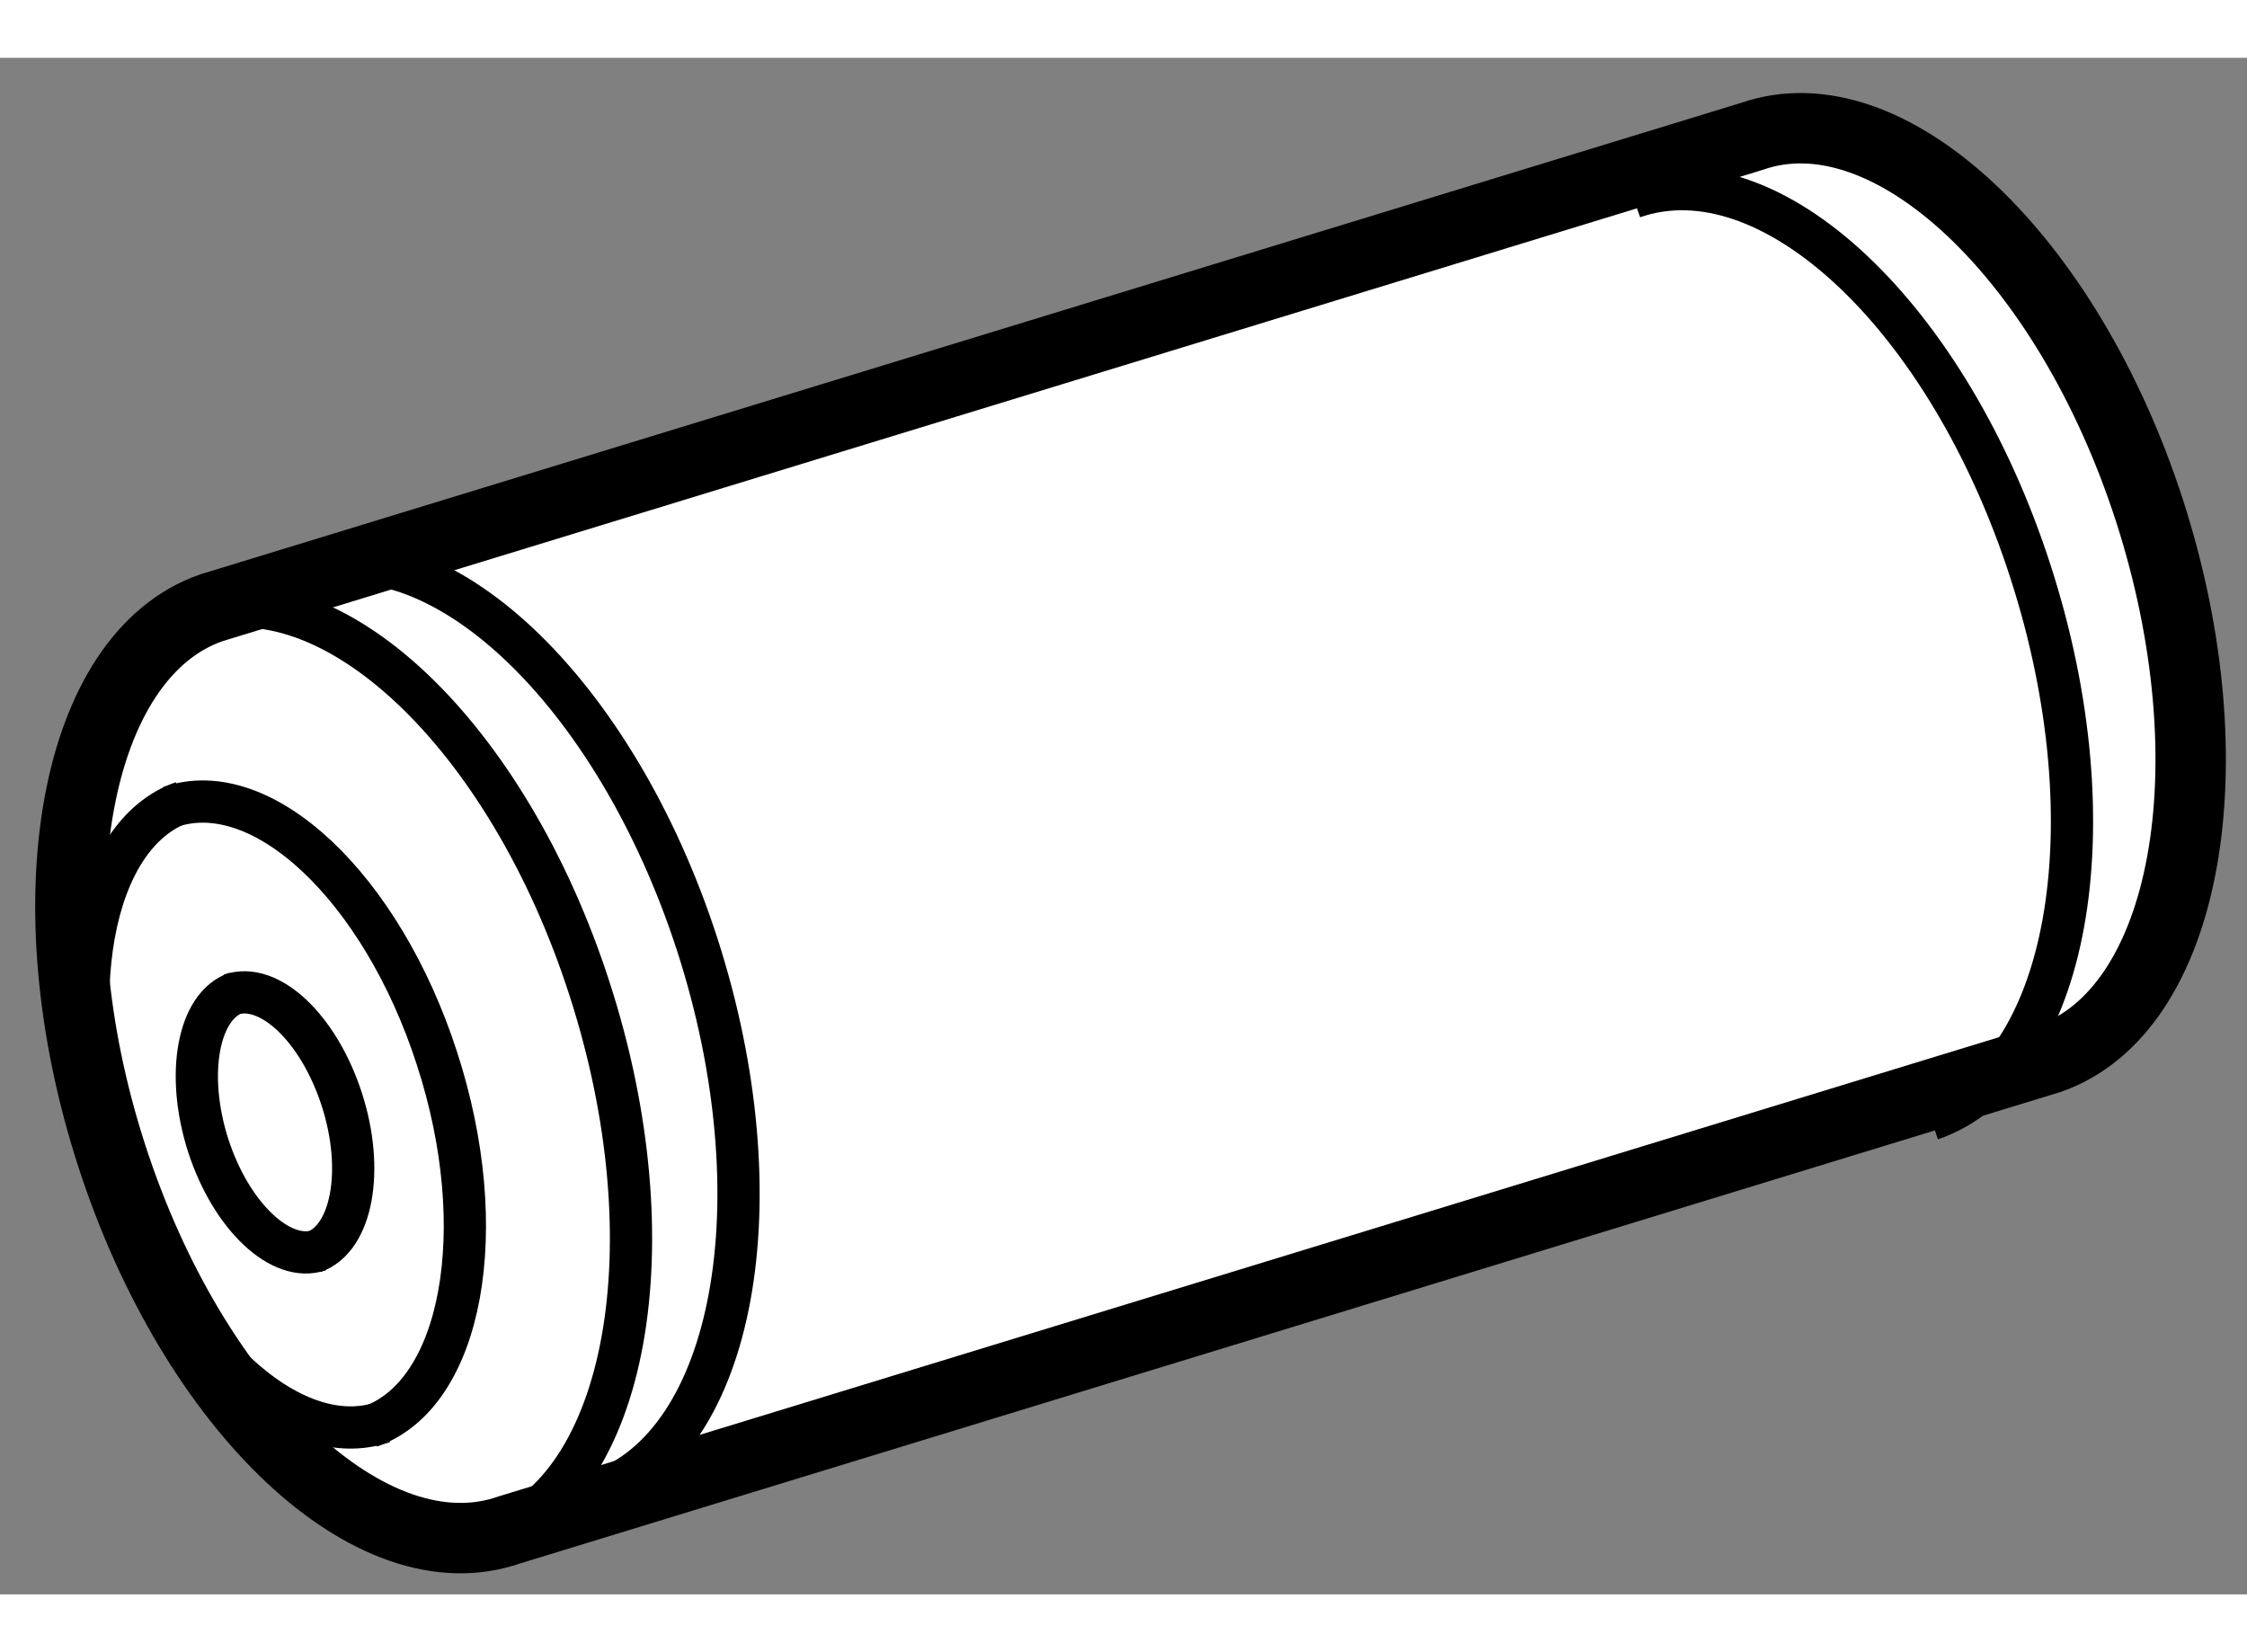
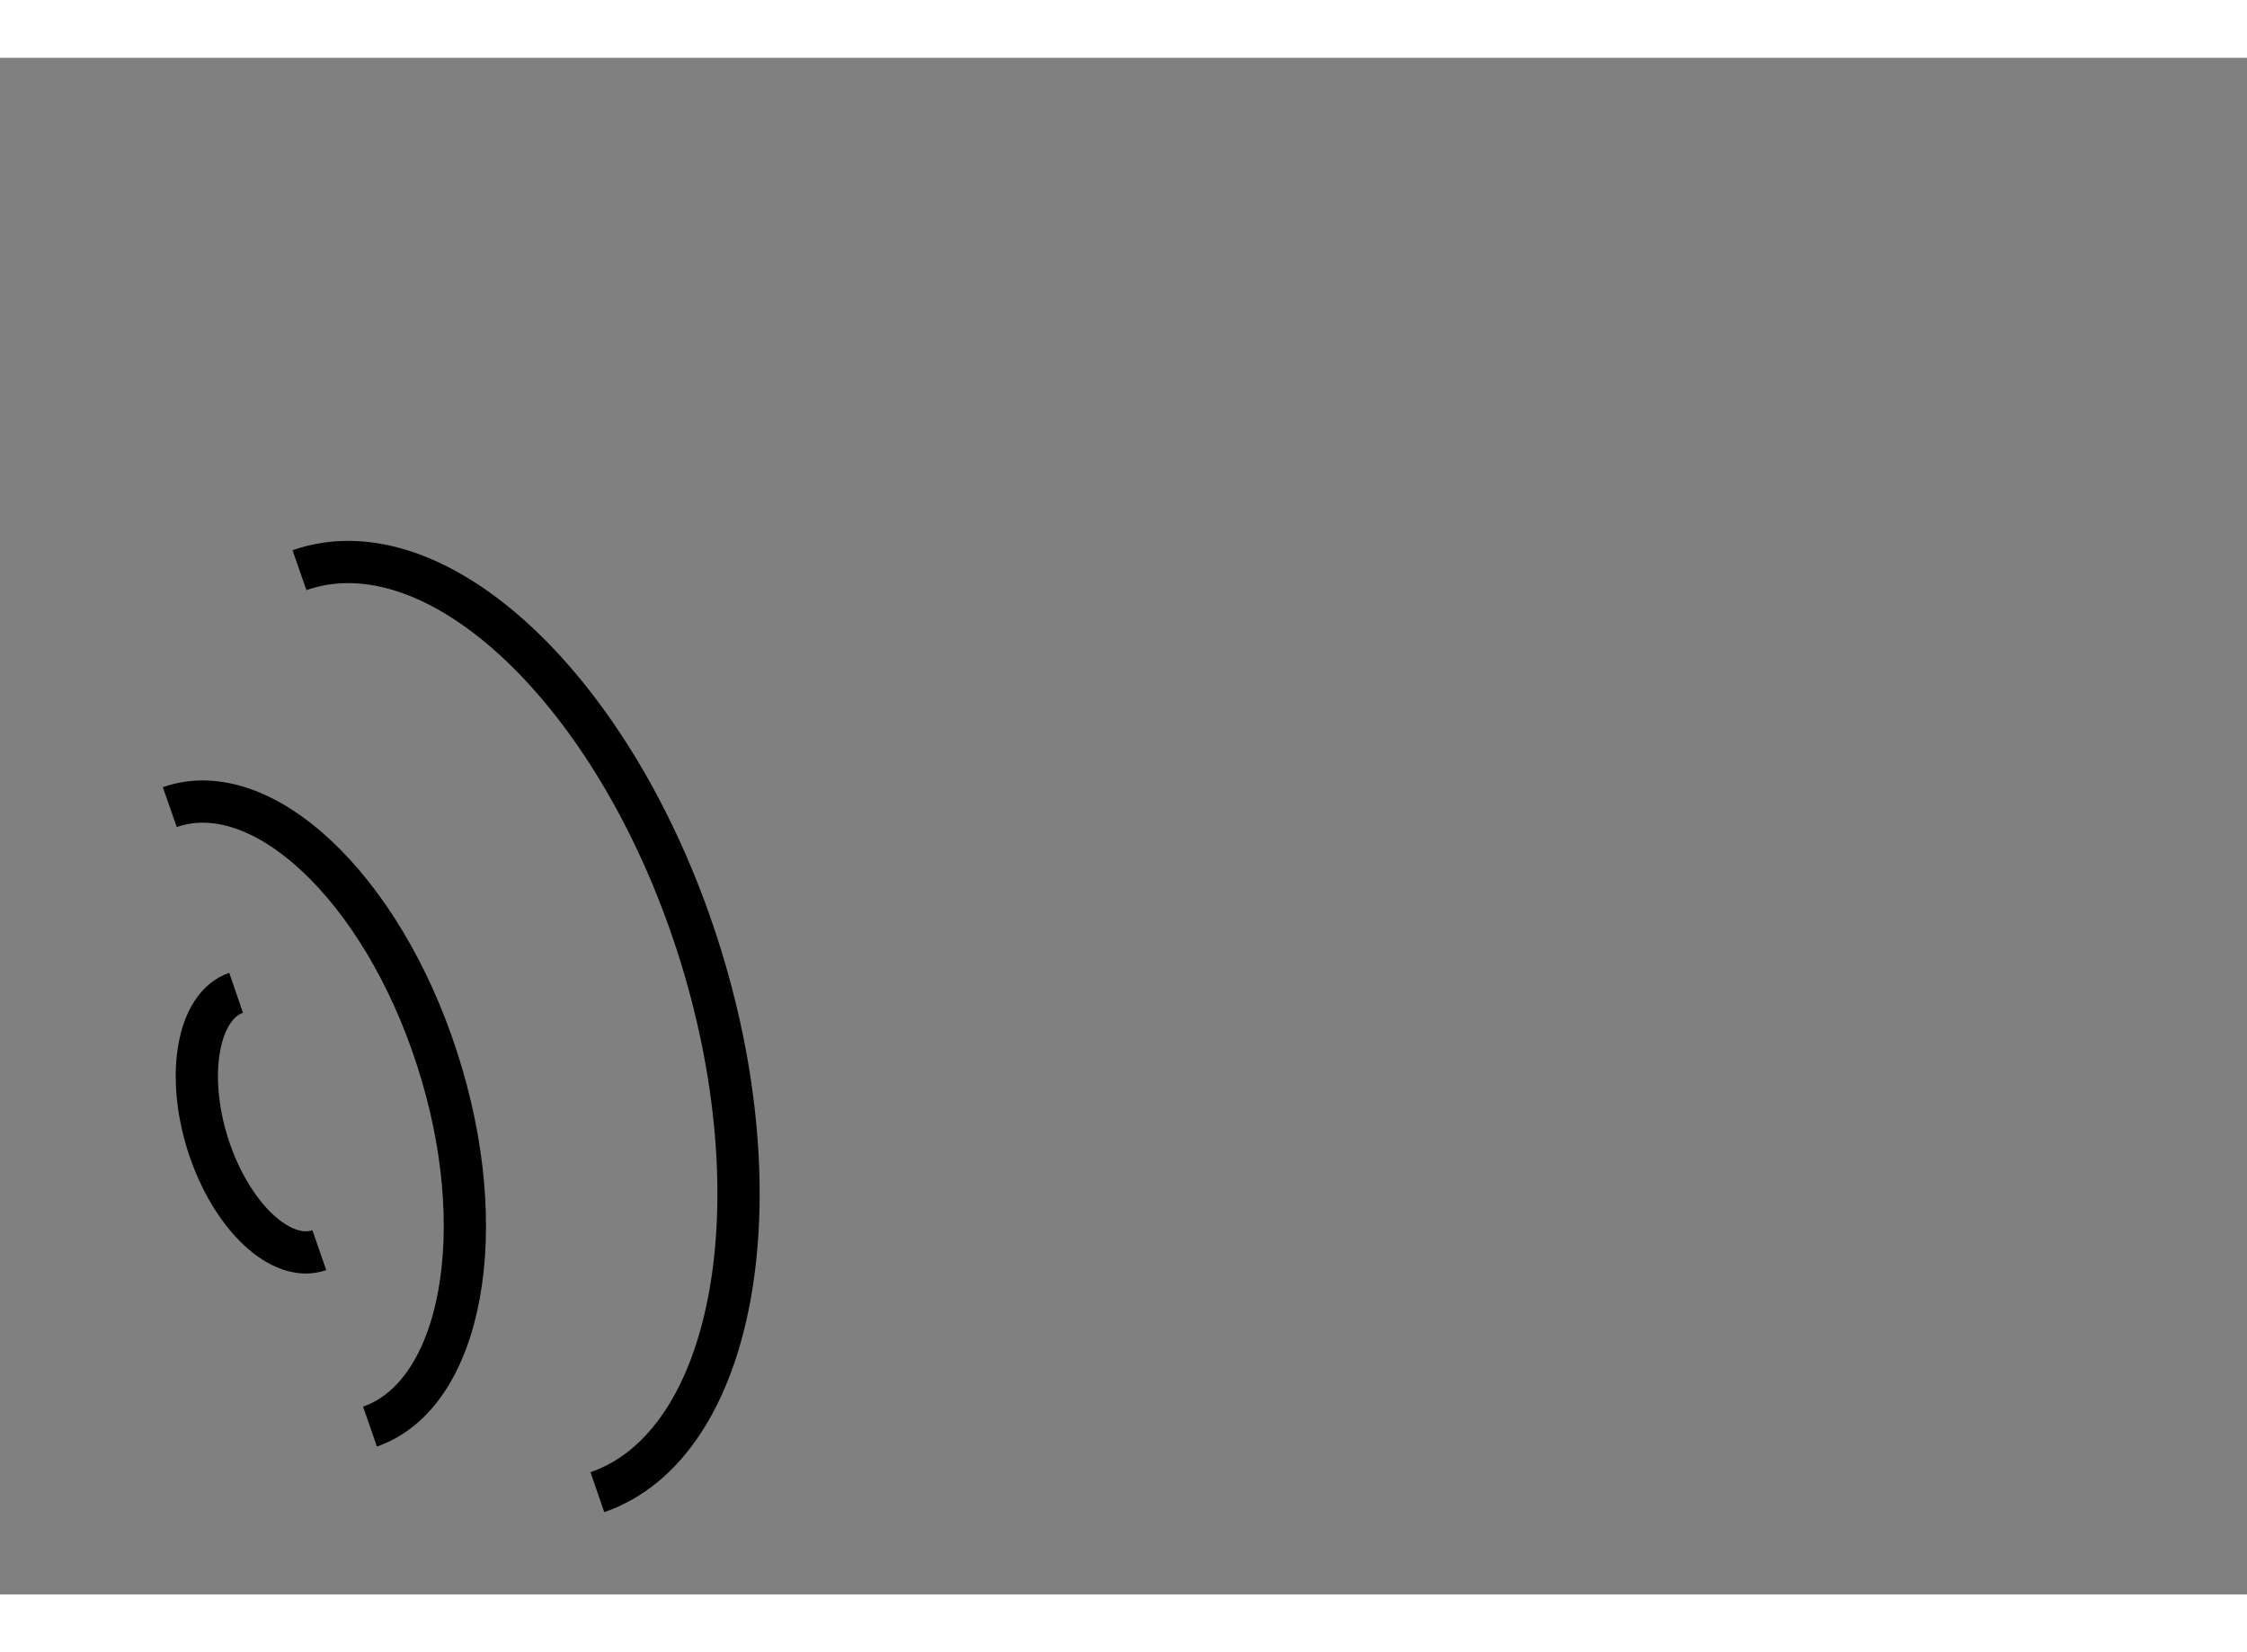
<svg xmlns="http://www.w3.org/2000/svg" version="1.1" x="0px" y="0px" width="244.8px" height="180px" viewBox="162.086 134.756 15.96 10.914" enable-background="new 0 0 244.8 180" xml:space="preserve">
  <rect x="162.086" y="134.756" width="15.96" height="10.914" fill="#808080" stroke="none" />
  <g>
-     <path fill="#FFFFFF" stroke="#000000" stroke-width="0.5" d="M163.588,138.662c-0.975,0.338-1.294,2.081-0.709,3.89    c0.585,1.81,1.85,3.001,2.825,2.66l10.939-3.348c0.977-0.339,1.294-2.081,0.711-3.89c-0.584-1.809-1.852-3-2.825-2.66    L163.588,138.662z" />
-     <path fill="none" stroke="#000000" stroke-width="0.3" d="M165.567,145.258c0.977-0.336,1.292-2.078,0.707-3.887    c-0.582-1.809-1.847-3.002-2.823-2.661" />
    <path fill="none" stroke="#000000" stroke-width="0.3" d="M166.329,144.944c0.977-0.337,1.294-2.079,0.71-3.888    c-0.585-1.808-1.85-3.001-2.826-2.661" />
-     <path fill="none" stroke="#000000" stroke-width="0.3" d="M175.802,142.296c0.977-0.337,1.292-2.079,0.707-3.888    c-0.582-1.809-1.847-3.002-2.823-2.661" />
    <path fill="none" stroke="#000000" stroke-width="0.3" d="M164.714,144.478c0.656-0.228,0.871-1.399,0.476-2.614    c-0.392-1.214-1.242-2.016-1.898-1.786" />
-     <path fill="none" stroke="#000000" stroke-width="0.3" d="M163.384,140.043c-0.654,0.228-0.867,1.399-0.476,2.614    s1.243,2.016,1.9,1.789" />
-     <path fill="none" stroke="#000000" stroke-width="0.3" d="M164.315,143.238c0.271-0.095,0.362-0.581,0.198-1.086    s-0.516-0.837-0.789-0.742" />
    <path fill="none" stroke="#000000" stroke-width="0.3" d="M163.763,141.397c-0.271,0.093-0.36,0.58-0.198,1.085    c0.164,0.505,0.518,0.837,0.789,0.743" />
  </g>
</svg>